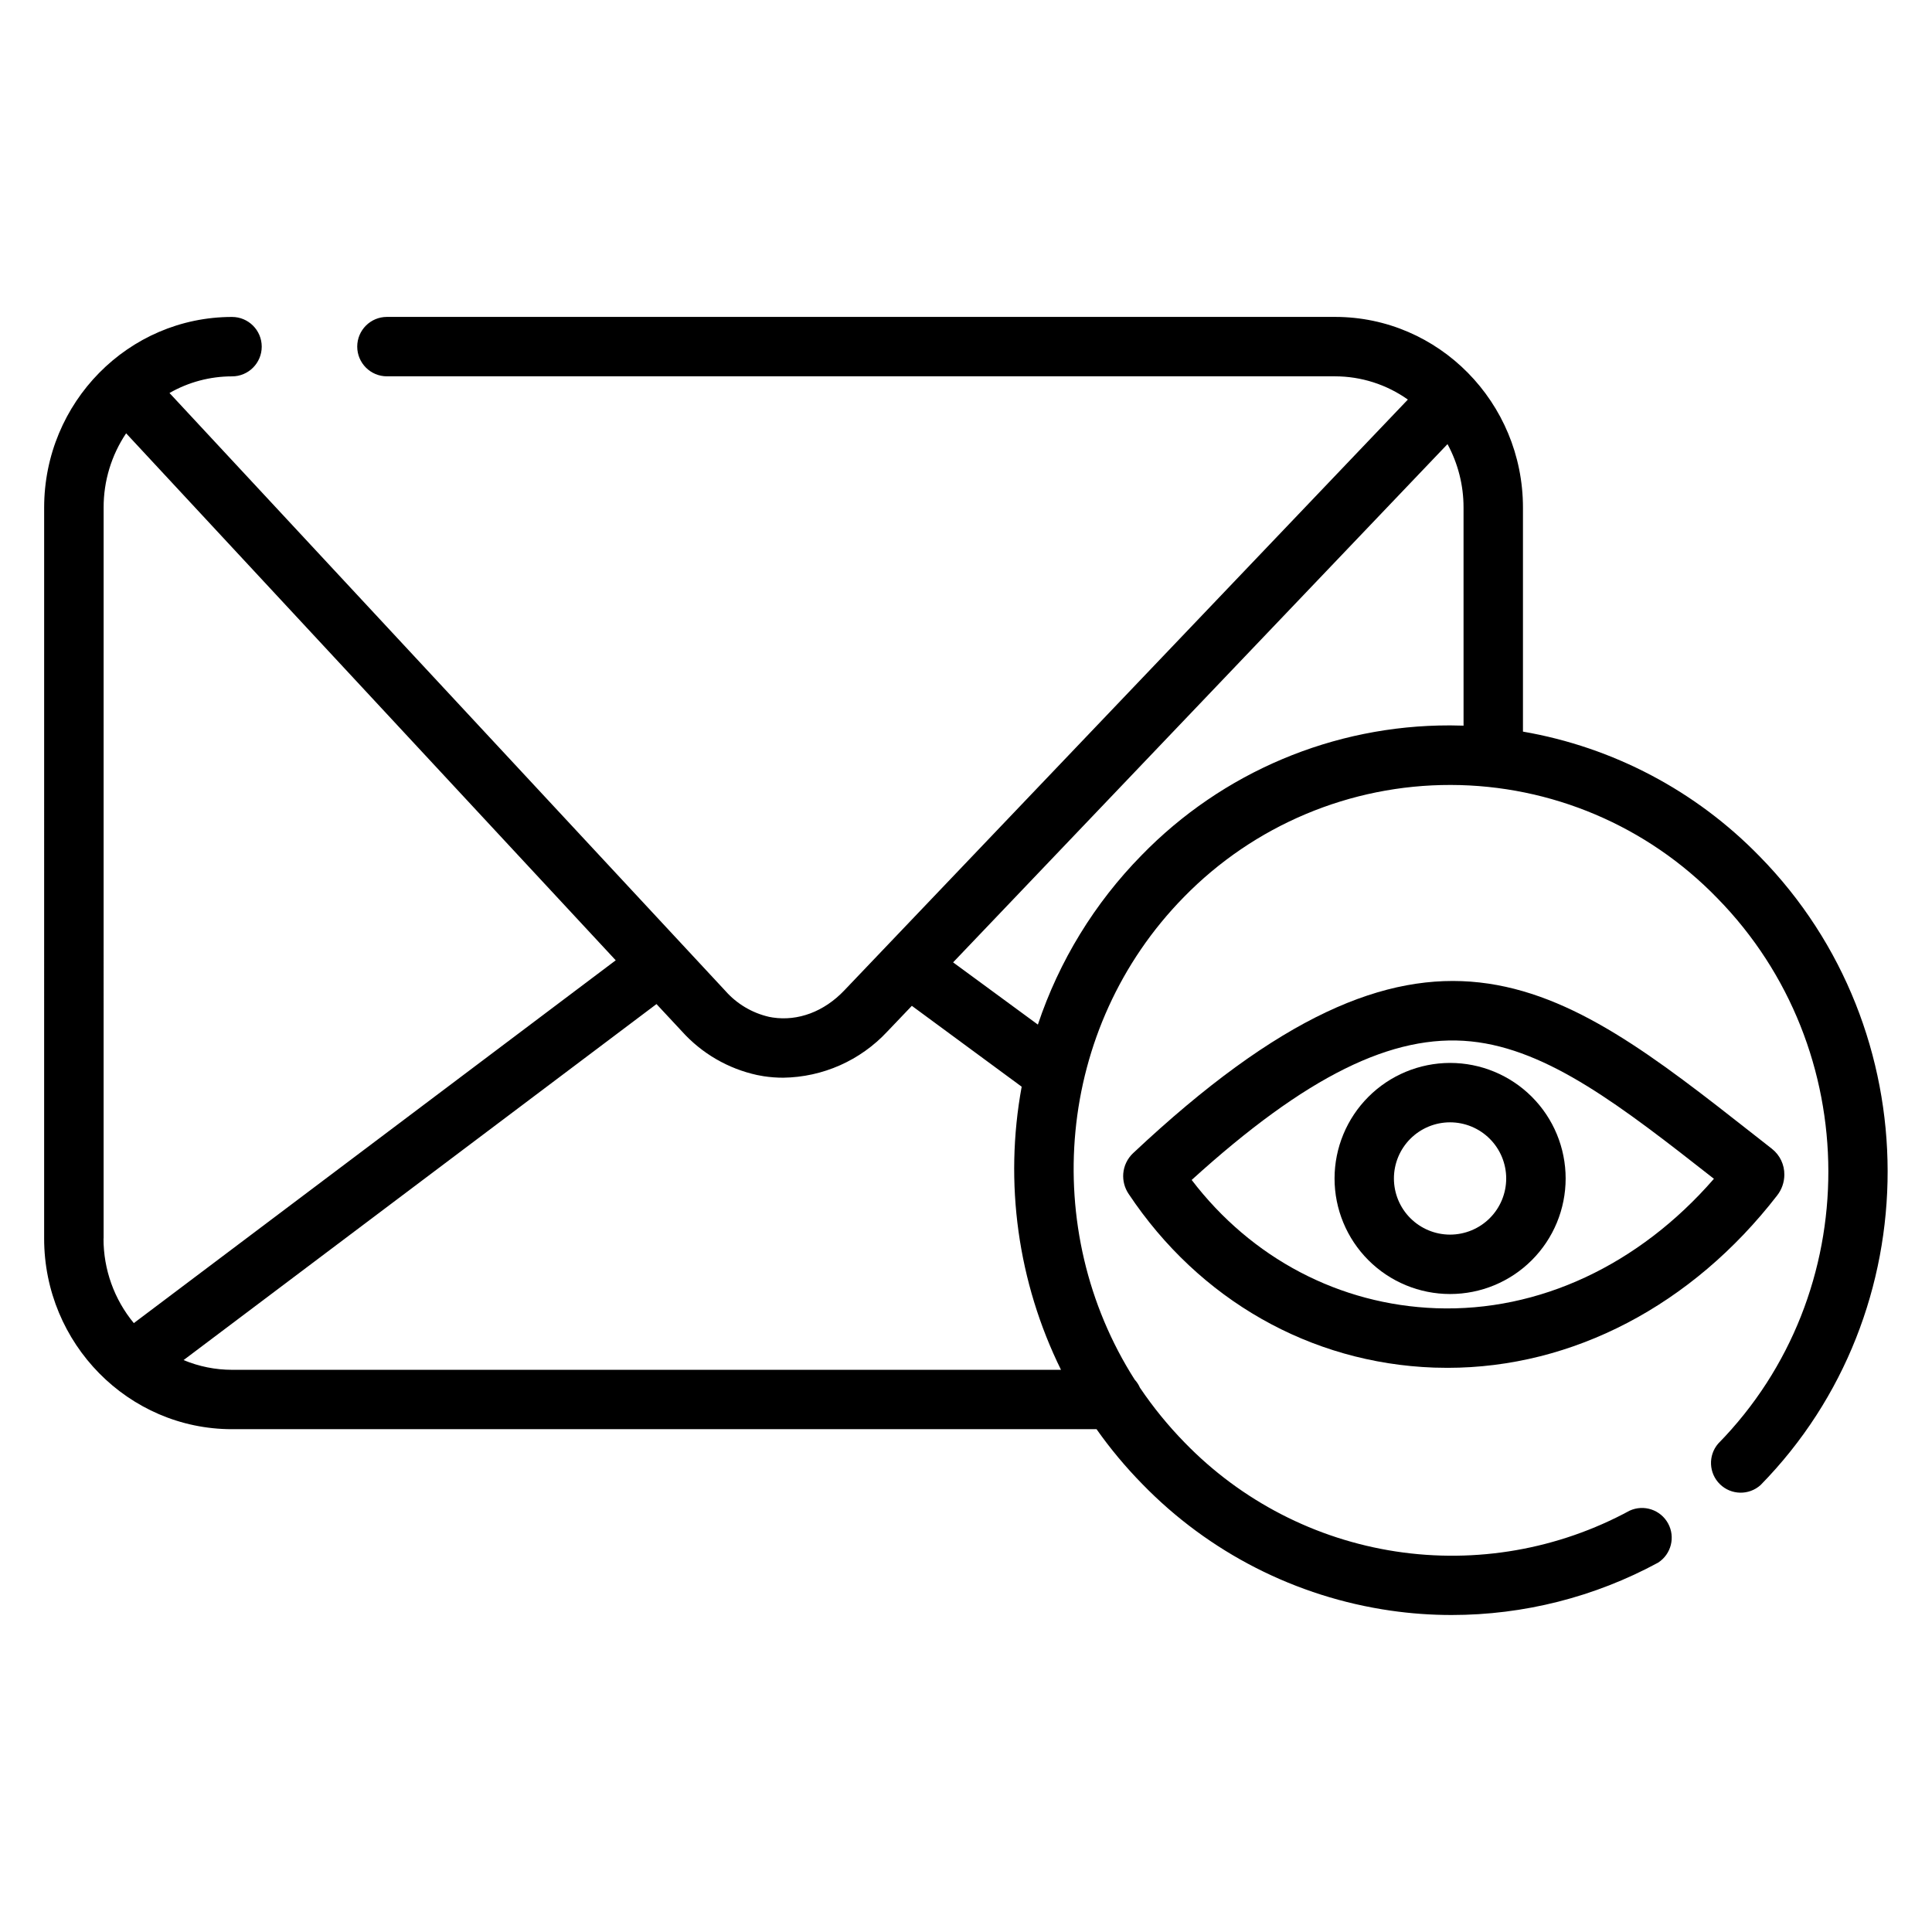
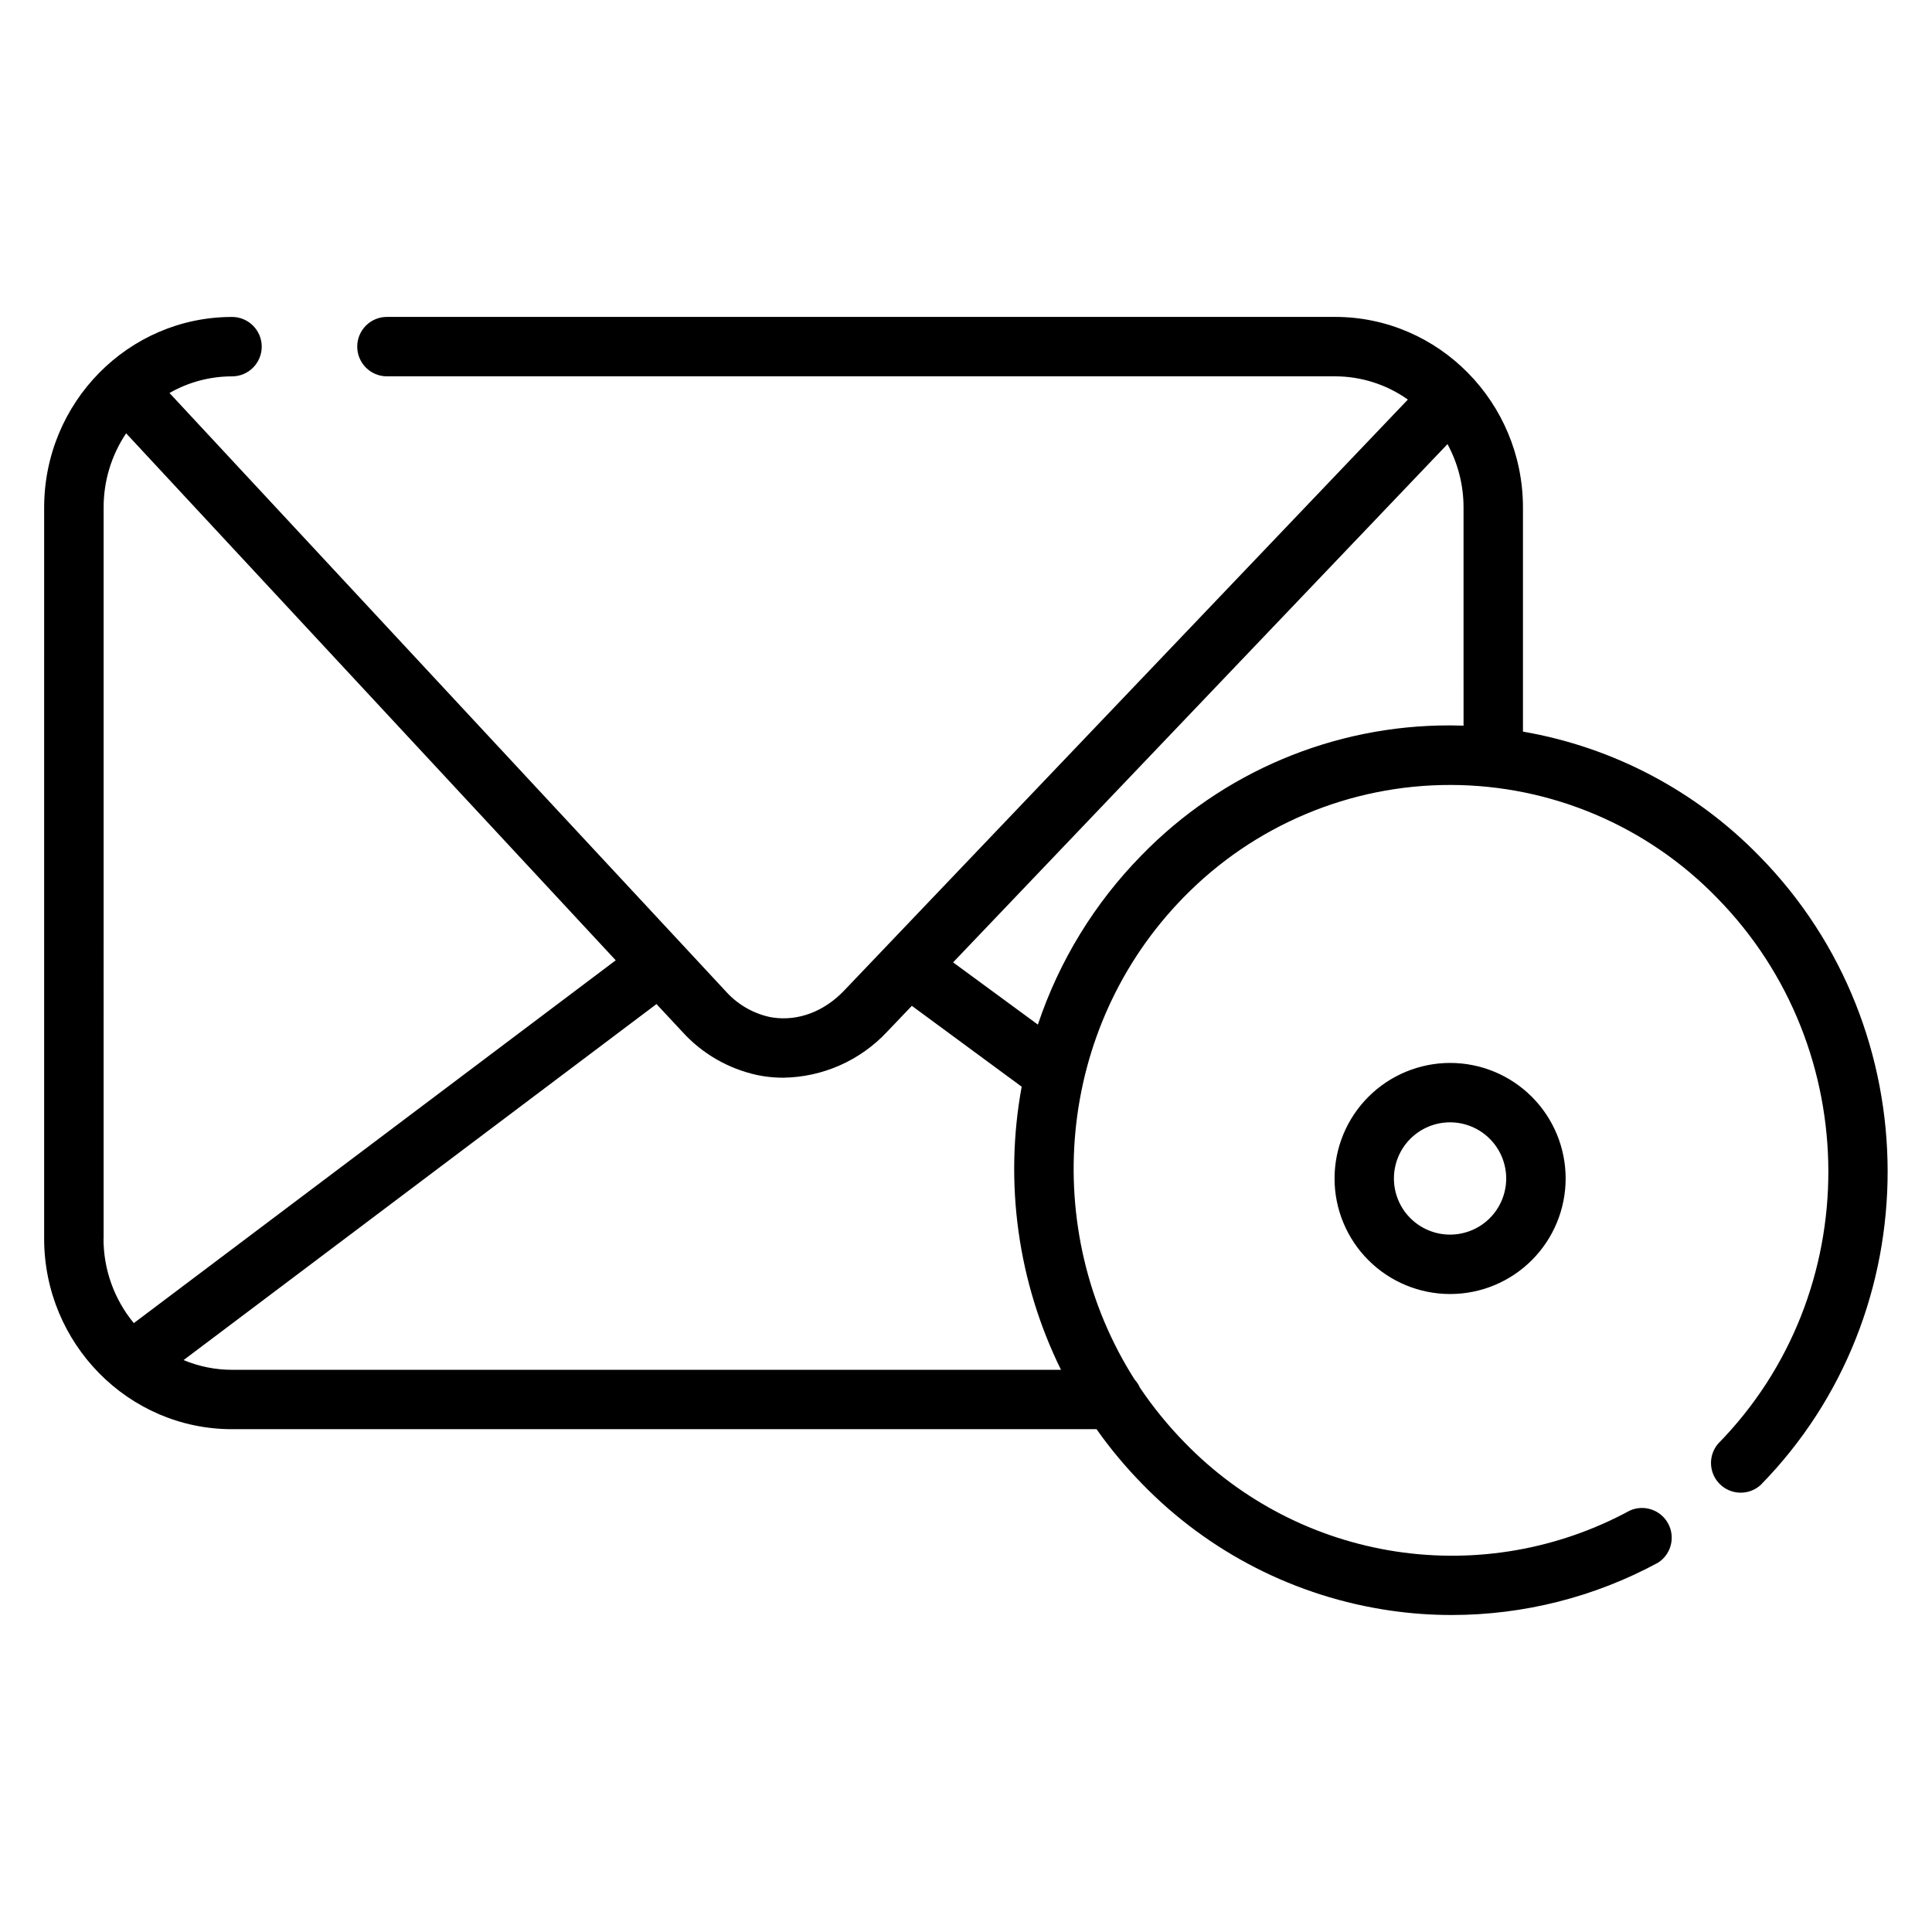
<svg xmlns="http://www.w3.org/2000/svg" fill="#000000" width="800px" height="800px" version="1.1" viewBox="144 144 512 512">
  <g>
    <path d="m610.33 370.96c-16.891-17.375-38.852-28.953-62.73-33.074v-59.375c0-27.867-22.336-50.527-49.789-50.527h-251.27c-4.348 0-7.871 3.523-7.871 7.871 0 4.348 3.523 7.875 7.871 7.875h251.27c6.91 0.008 13.648 2.16 19.285 6.16l-149.4 156.63c-5.305 5.559-12.211 8.156-18.941 7.125-0.336-0.051-0.66-0.109-0.984-0.176v-0.004c-4.477-1.031-8.52-3.441-11.555-6.887l-147.3-158.43h0.004c5.043-2.891 10.754-4.41 16.57-4.406 4.348 0 7.871-3.527 7.871-7.875s-3.523-7.871-7.871-7.871c-27.453 0-49.789 22.633-49.789 50.527l-0.004 193.7c0 27.867 22.336 50.527 49.789 50.527h229.11c3.644 5.168 7.703 10.031 12.133 14.543 17.621 18.141 40.75 29.93 65.777 33.535 5.363 0.777 10.773 1.164 16.188 1.164 19.113 0.004 37.922-4.766 54.723-13.875 3.469-2.238 4.621-6.773 2.641-10.395-1.984-3.621-6.426-5.098-10.18-3.383-18.93 10.27-40.699 14.066-61.988 10.812-21.289-3.254-40.93-13.383-55.926-28.84-4.387-4.484-8.355-9.355-11.867-14.555-0.34-0.785-0.812-1.512-1.395-2.144-25.258-39.637-20.941-93.234 13.02-127.86l-0.004 0.004c18.598-19.059 44.113-29.785 70.742-29.734 26.629 0.047 52.102 10.863 70.633 29.988 39.152 39.922 39.273 104.77 0.246 144.56l-0.004 0.004c-2.707 3.148-2.5 7.859 0.469 10.762s7.684 2.996 10.77 0.219c44.988-45.863 44.883-120.6-0.246-166.6zm-438.87 101.27 0.004-193.72c-0.02-7.008 2.055-13.859 5.961-19.68l129.75 139.66-127.71 96.148c-5.207-6.305-8.047-14.23-8.031-22.406zm34.047 34.785h0.004c-4.418 0-8.789-0.879-12.863-2.578l125.33-94.348 6.731 7.223c5.269 5.859 12.246 9.91 19.945 11.582 0.57 0.117 1.152 0.227 1.73 0.316h0.004c1.719 0.262 3.457 0.395 5.195 0.391 10.465-0.145 20.418-4.559 27.551-12.219l6.516-6.828 29.105 21.43c-4.68 25.48-1.027 51.789 10.422 75.031zm326.35-170.71c-1.23 0-2.449-0.07-3.68-0.07v0.004c-30.766-0.047-60.234 12.379-81.672 34.438-12.441 12.672-21.828 28.012-27.457 44.852l-22.465-16.492 131.02-137.34c2.797 5.16 4.258 10.938 4.25 16.805z" />
-     <path d="m614.95 460.82c1.23-1.562 1.906-3.492 1.918-5.481 0.039-2.684-1.176-5.231-3.285-6.891l-4.762-3.738c-52.254-41.043-86.801-68.172-164.54 4.891-1.508 1.418-2.438 3.348-2.606 5.414-0.145 1.902 0.355 3.801 1.426 5.383 18.695 28.074 48.168 44.852 80.934 46.031 1.199 0 2.391 0.059 3.582 0.059 33.113 0 64.77-16.504 87.332-45.668zm-90.34 29.875c-25.645-0.926-48.953-13.227-64.805-33.996 30.258-27.473 53.254-38.84 74.047-36.715 20.449 2.098 39.883 17.211 64.355 36.406-19.863 22.859-46.352 35.277-73.602 34.305z" />
    <path d="m497.67 456.3c-0.004 8.121 3.223 15.91 8.965 21.656 5.742 5.746 13.531 8.973 21.652 8.973 8.125 0.004 15.914-3.223 21.656-8.969 5.746-5.742 8.969-13.531 8.969-21.656 0-8.121-3.227-15.91-8.973-21.652s-13.535-8.969-21.66-8.965c-8.113 0.012-15.895 3.238-21.633 8.977-5.738 5.738-8.969 13.52-8.977 21.637zm45.492 0h-0.004c0.004 3.945-1.562 7.731-4.352 10.523-2.789 2.793-6.574 4.359-10.52 4.363-3.945 0-7.731-1.566-10.523-4.356-2.793-2.789-4.359-6.574-4.359-10.52-0.004-3.945 1.566-7.731 4.356-10.523 2.789-2.789 6.574-4.359 10.52-4.359 3.945 0.004 7.727 1.57 10.516 4.359 2.789 2.785 4.359 6.566 4.363 10.512z" />
  </g>
</svg>